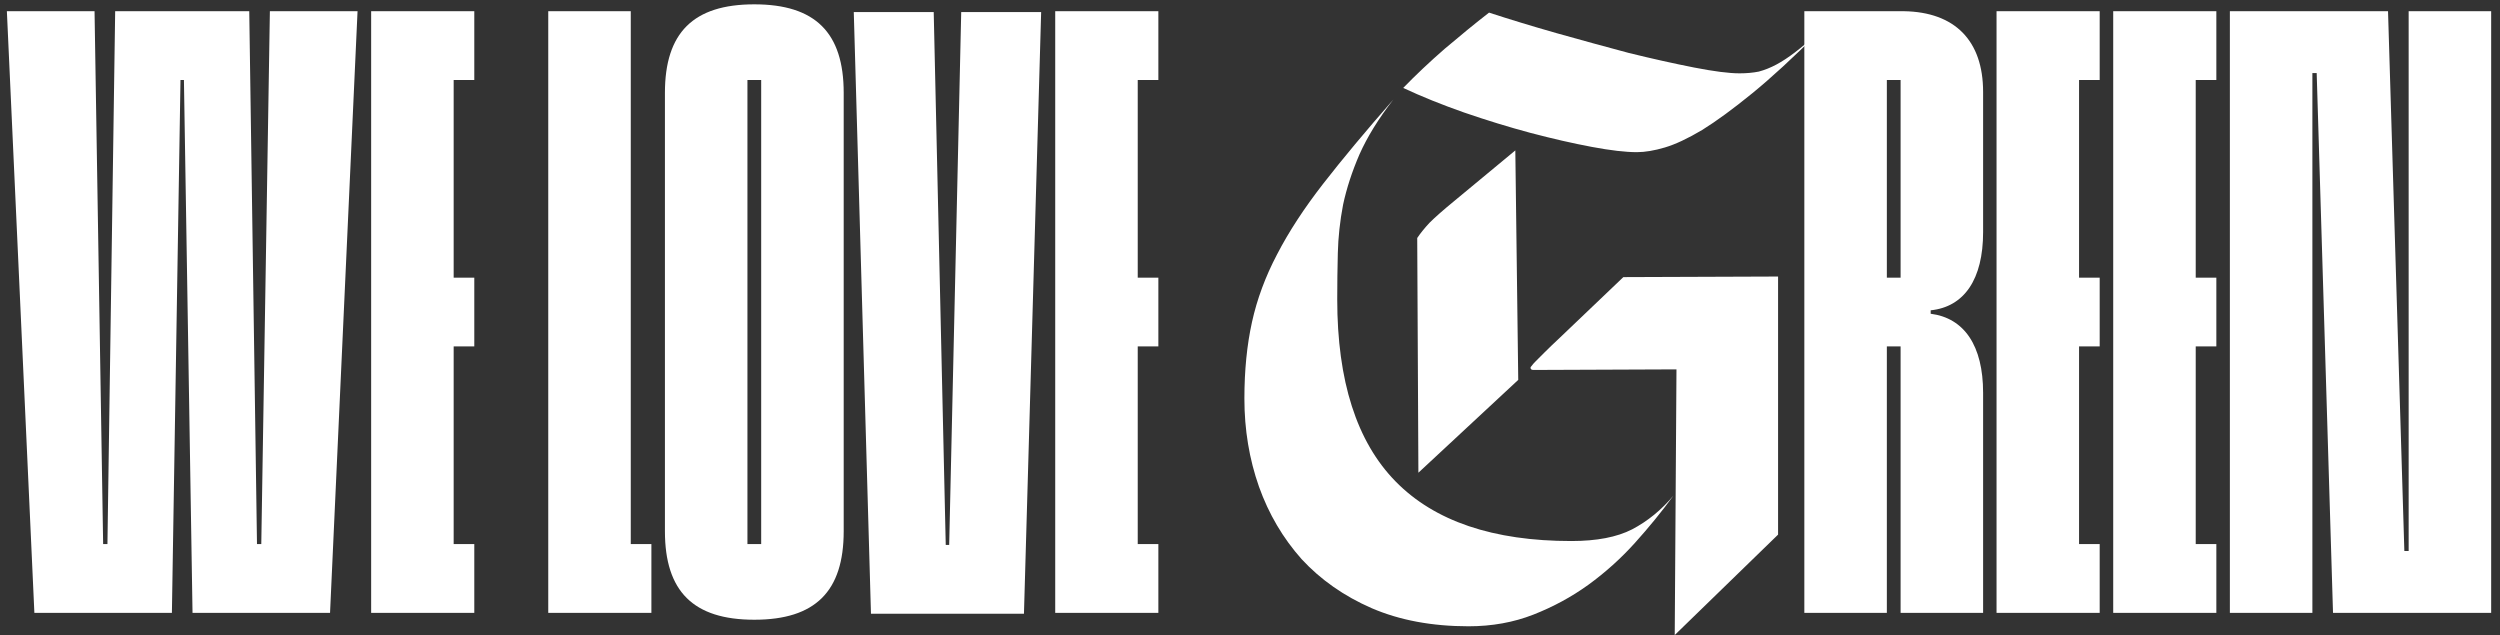
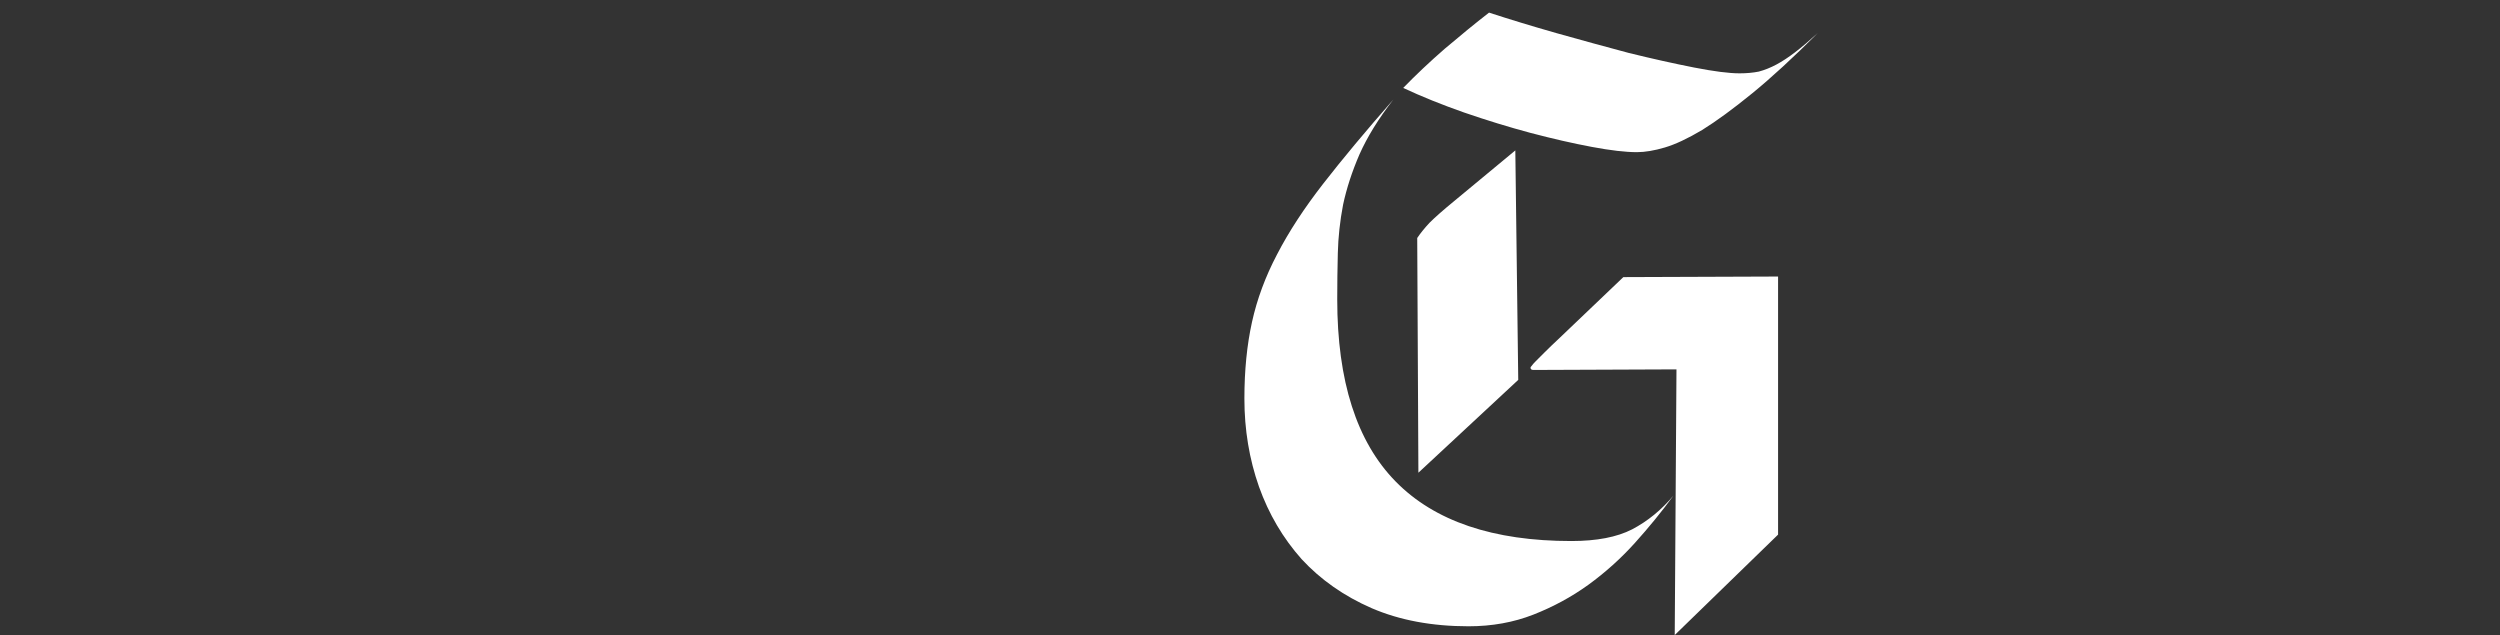
<svg xmlns="http://www.w3.org/2000/svg" width="1338" height="340" viewBox="0 0 1338 340" fill="none">
  <rect x="0" y="0" width="1338" height="340" fill="#333333" stroke="none" />
-   <path d="M1061.36 49.24V124.22C1061.36 149.52 1051.24 164.24 1033.3 166.08V167.92C1051.24 170.22 1061.36 184.94 1061.36 210.24V328H1019.04H1017.2V185.4H1009.84V328H965.68V6H1019.04C1046.18 6.46 1061.36 21.64 1061.36 49.24ZM1017.2 148.6V42.8H1009.84V148.6H1017.2ZM1123.75 42.8H1112.71V148.6H1123.75V185.4H1112.71V291.2H1123.75V328H1068.55V6H1123.75V42.8ZM1186.19 42.8H1175.15V148.6H1186.19V185.4H1175.15V291.2H1186.19V328H1130.99V6H1186.19V42.8ZM1289.11 6H1333.27V328H1248.63L1239.89 39.12H1237.59V328H1193.43V6H1278.07L1286.81 294.88H1289.11V6Z" fill="white" />
-   <path d="M191.36 6L176.64 328H103.04L98.44 42.8H96.6L92 328H18.4L3.68 6H50.6L55.2 291.2H57.5L61.64 6H133.4L137.54 291.2H139.84L144.44 6H191.36ZM253.841 42.8H242.801V148.6H253.841V185.4H242.801V291.2H253.841V328H198.641V6H253.841V42.8ZM337.586 6V291.2H348.626V328H293.426V6H337.586ZM403.708 2.32C436.368 2.32 451.548 17.5 451.548 49.7V284.3C451.548 316.5 436.368 331.68 403.708 331.68C371.048 331.68 355.868 316.5 355.868 284.3V49.7C355.868 17.5 371.048 2.32 403.708 2.32ZM407.388 291.2V42.8H400.028V291.2H407.388ZM514.442 6.46H557.222L548.022 328.46H466.142L456.942 6.46H499.722L506.162 291.66H508.002L514.442 6.46ZM619.954 42.8H608.914V148.6H619.954V185.4H608.914V291.2H619.954V328H564.754V6H619.954V42.8Z" fill="white" />
  <path d="M811 80.5L812.563 203.313L759.125 253L758.5 127.375C760.167 124.875 762.354 122.167 765.063 119.25C767.979 116.333 772.354 112.479 778.188 107.688L811 80.5ZM751 47.062C757.667 40.188 765.063 33.208 773.188 26.125C781.521 19.042 789.438 12.583 796.938 6.75C807.771 10.292 819.75 13.938 832.875 17.688C846.208 21.438 859.125 24.979 871.625 28.312C884.333 31.438 896 34.042 906.625 36.125C917.25 38.208 925.375 39.25 931 39.25C934.75 39.25 938.188 38.938 941.313 38.312C944.438 37.479 947.563 36.229 950.688 34.562C953.813 32.896 957.146 30.708 960.688 28C964.229 25.292 968.292 21.854 972.875 17.688C959.75 30.812 948.083 41.542 937.875 49.875C927.667 58.208 918.708 64.771 911 69.562C903.292 74.146 896.625 77.271 891 78.938C885.375 80.604 880.375 81.438 876 81.438C869.958 81.438 861.938 80.5 851.938 78.625C841.938 76.75 831 74.25 819.125 71.125C807.458 68 795.583 64.354 783.5 60.188C771.625 56.021 760.792 51.646 751 47.062ZM841 289.562C854.542 289.562 865.375 287.479 873.5 283.312C881.833 278.937 889.229 272.896 895.688 265.187C889.438 273.729 882.563 282.167 875.063 290.5C867.563 298.833 859.229 306.333 850.063 313C841.104 319.458 831.313 324.771 820.688 328.937C810.063 333.104 798.5 335.188 786 335.188C766.417 335.188 749.125 331.958 734.125 325.5C719.333 319.042 706.833 310.292 696.625 299.25C686.625 288 679.021 275.083 673.812 260.5C668.604 245.708 666 229.979 666 213.312C666 198.312 667.354 184.667 670.063 172.375C672.771 160.083 677.25 148 683.5 136.125C689.75 124.042 697.979 111.437 708.188 98.312C718.396 85.188 730.896 70.188 745.688 53.312C737.771 63.521 731.729 73.312 727.563 82.688C723.604 91.854 720.688 100.812 718.813 109.563C717.146 118.312 716.208 126.958 716 135.5C715.792 143.833 715.688 152.062 715.688 160.187C715.688 203.937 726.104 236.437 746.937 257.688C767.771 278.937 799.125 289.562 841 289.562ZM868.813 148.312L951.625 148V286.125L896.313 339.875L897.25 197.687L820.688 198C819.646 198 819.125 197.583 819.125 196.75C819.125 196.542 819.333 196.229 819.75 195.812C820.167 195.187 820.896 194.354 821.938 193.313C823.188 192.062 824.75 190.5 826.625 188.625C828.708 186.542 831.417 183.937 834.75 180.813L868.813 148.312Z" fill="white" />
</svg>